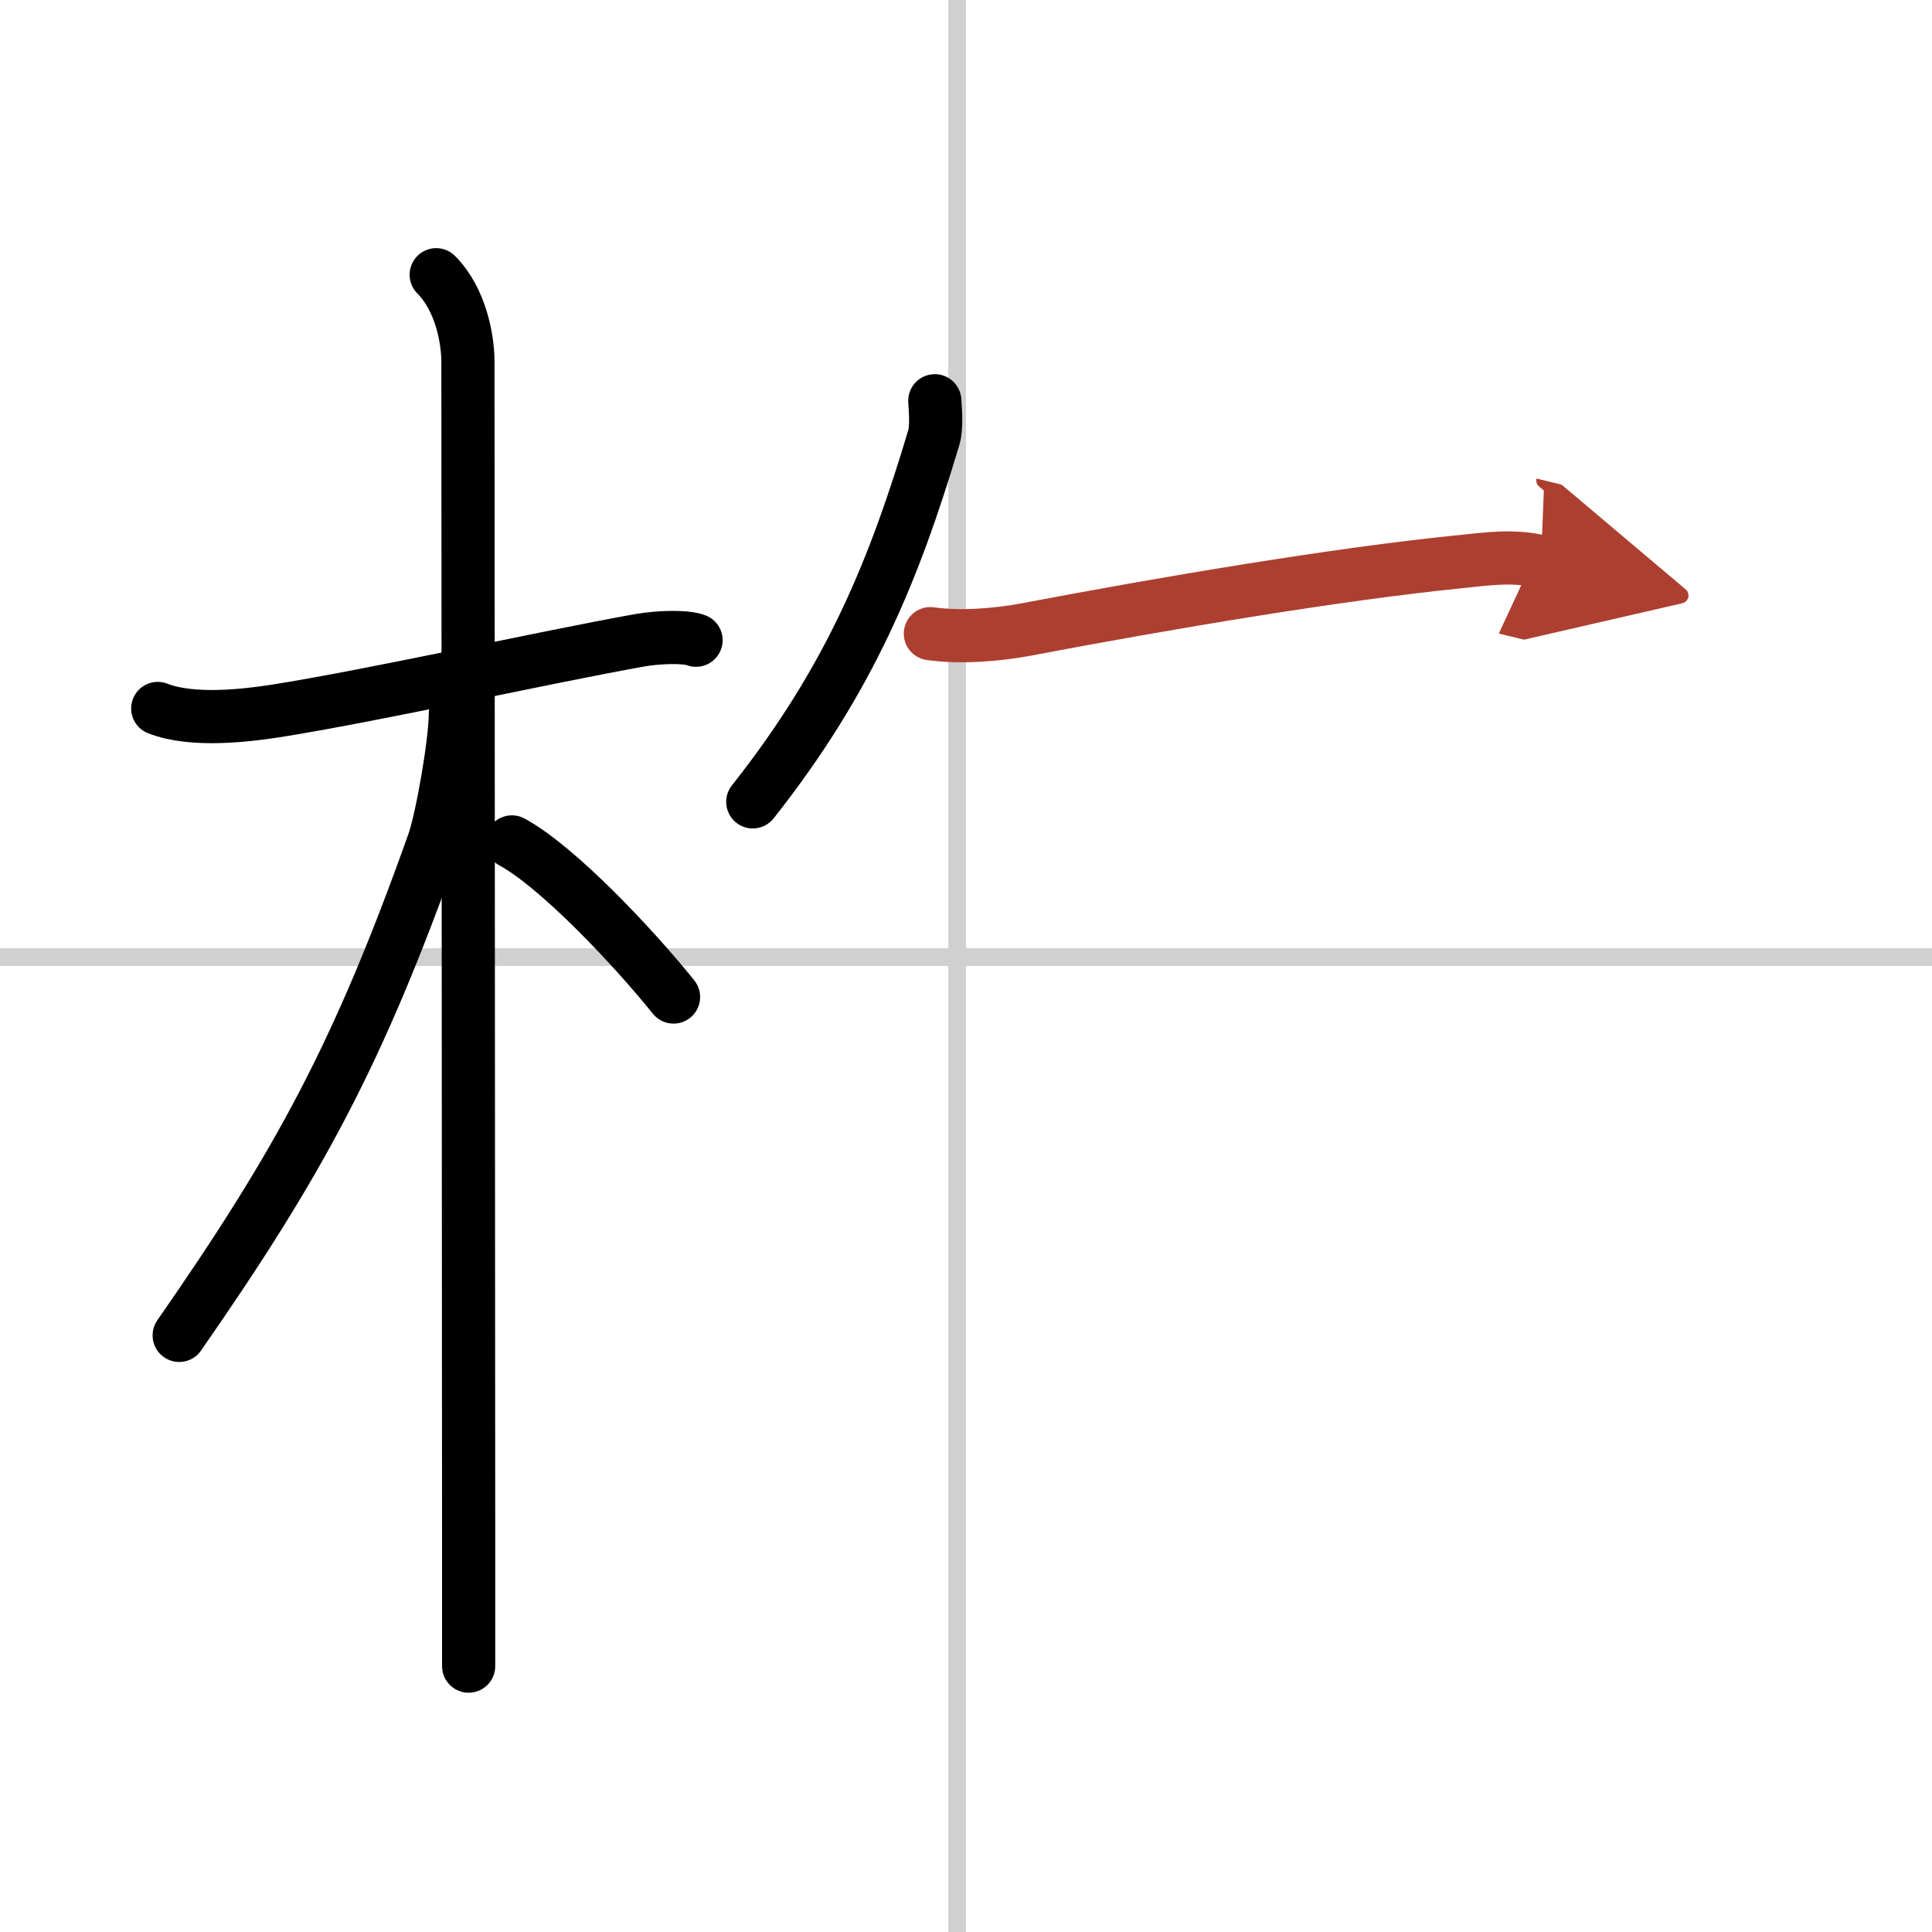
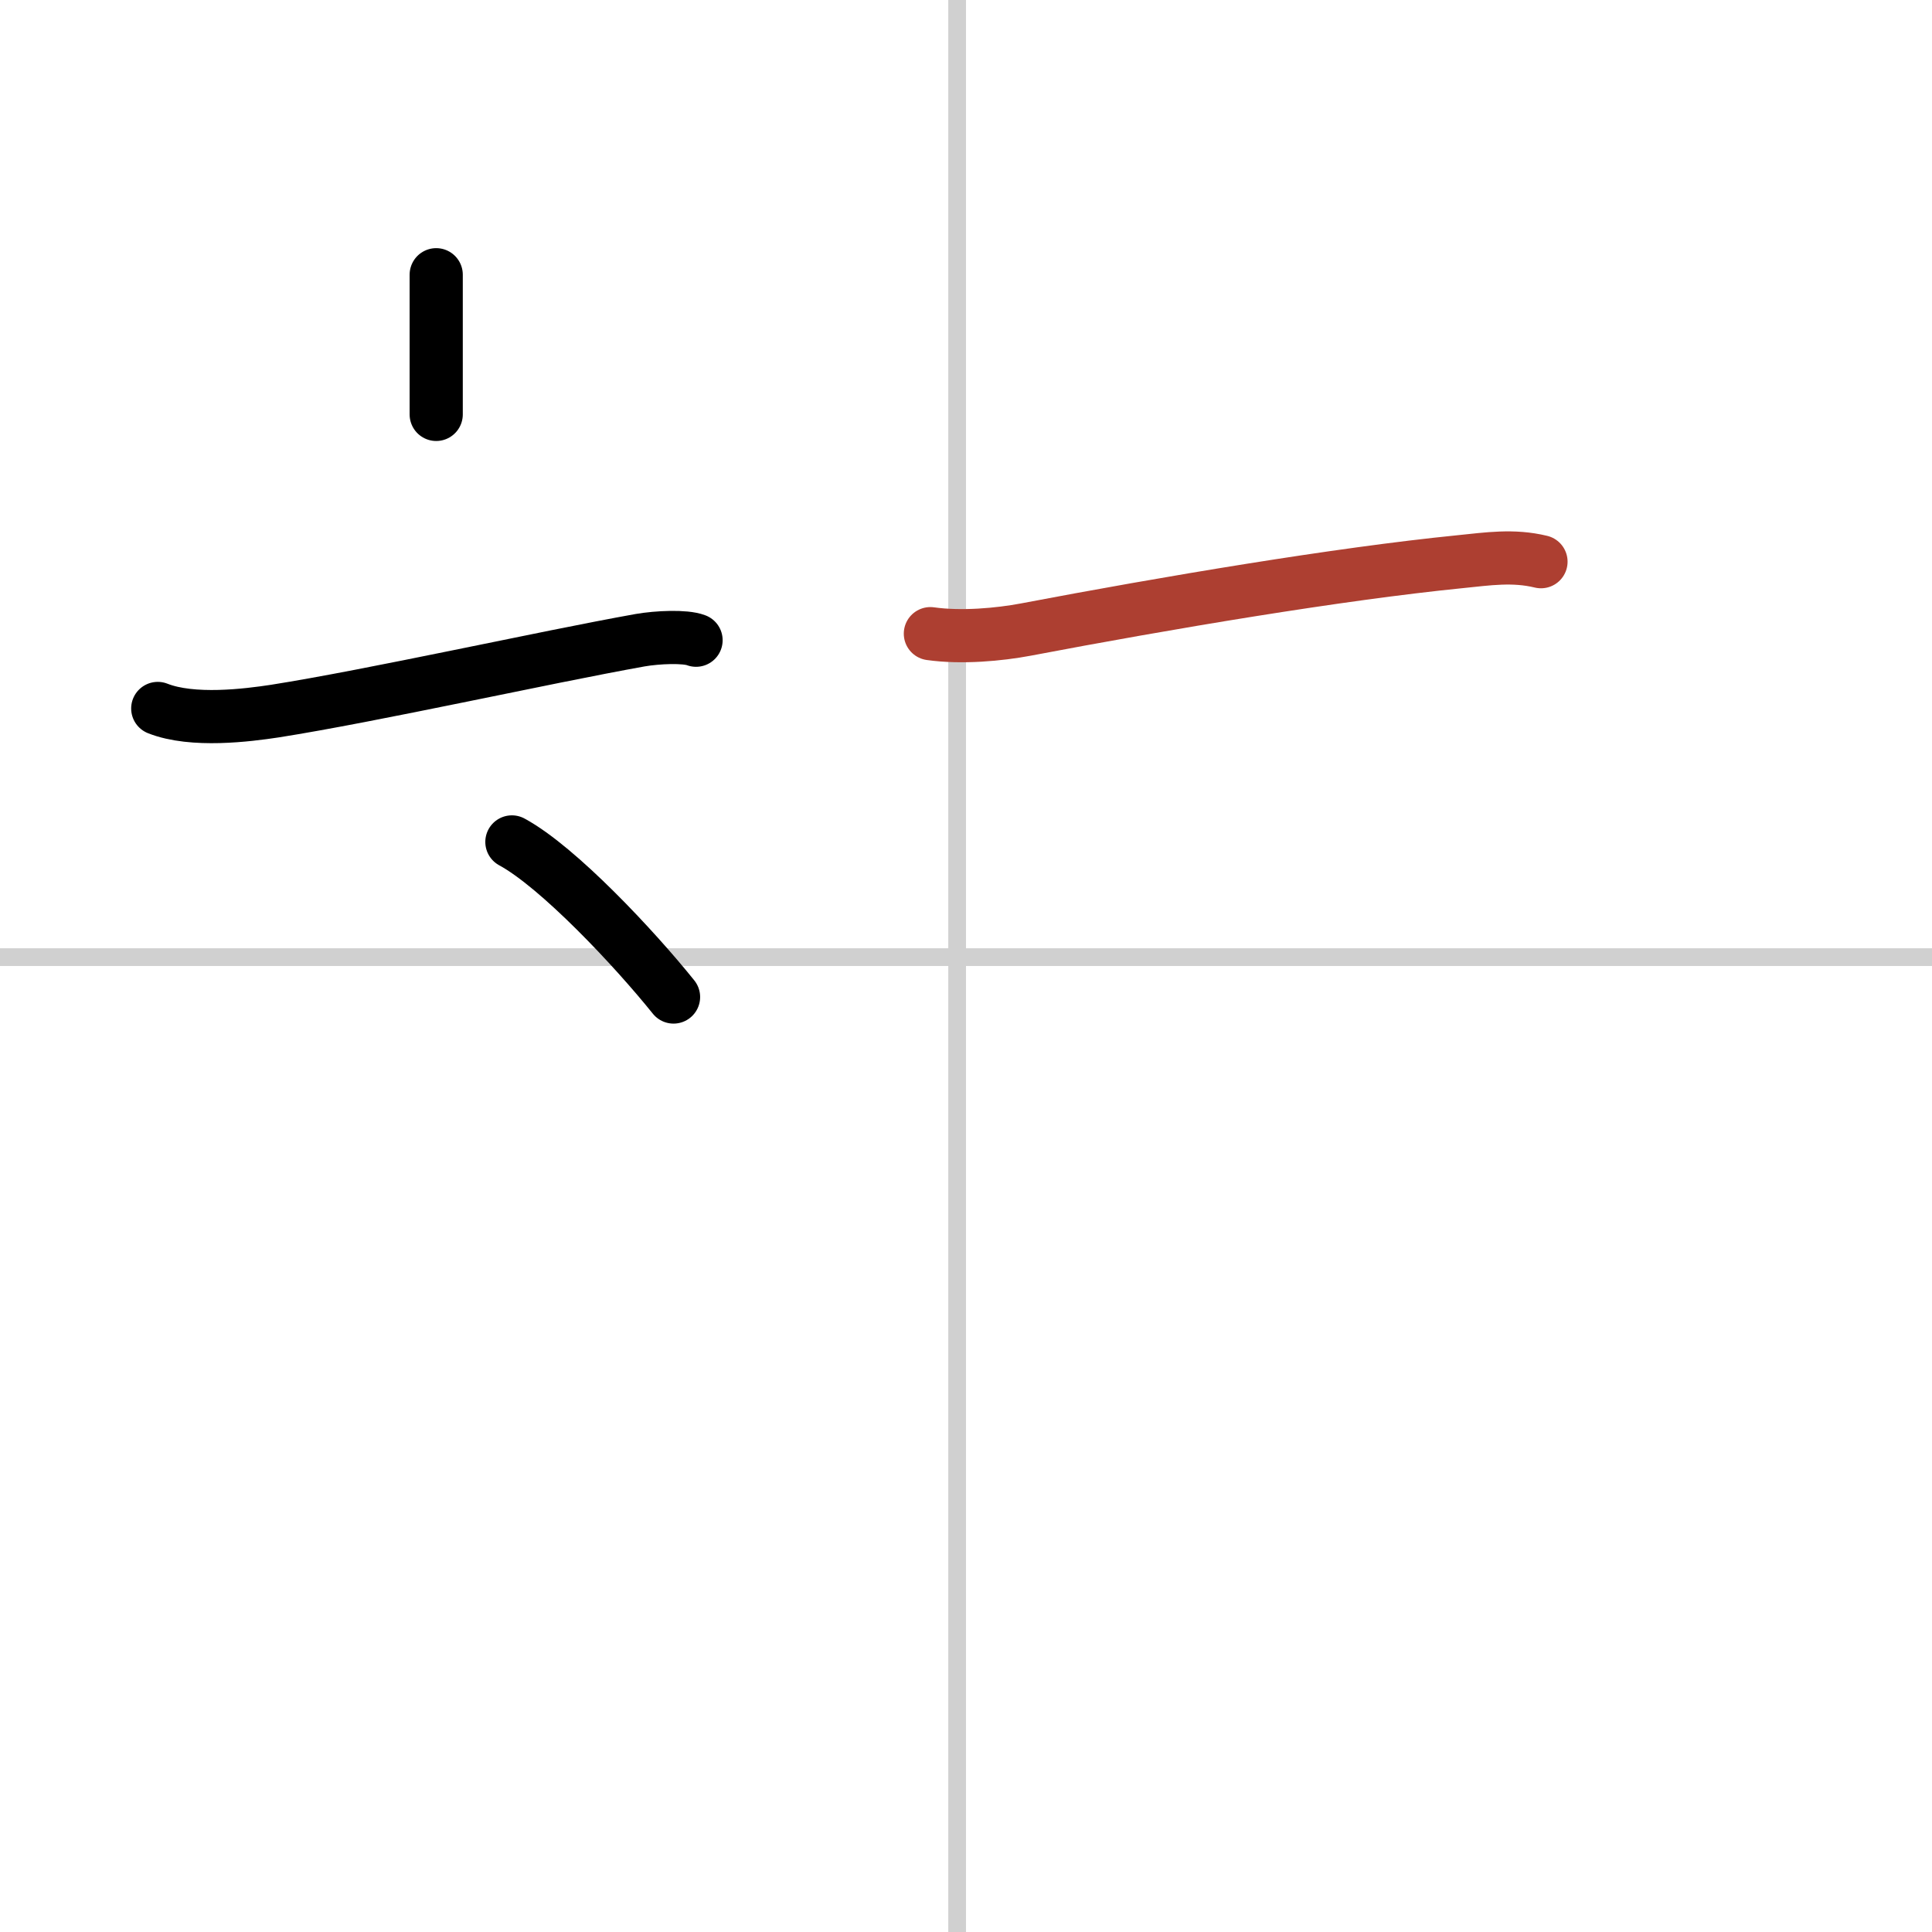
<svg xmlns="http://www.w3.org/2000/svg" width="400" height="400" viewBox="0 0 109 109">
  <defs>
    <marker id="a" markerWidth="4" orient="auto" refX="1" refY="5" viewBox="0 0 10 10">
-       <polyline points="0 0 10 5 0 10 1 5" fill="#ad3f31" stroke="#ad3f31" />
-     </marker>
+       </marker>
  </defs>
  <g fill="none" stroke="#000" stroke-linecap="round" stroke-linejoin="round" stroke-width="3">
    <rect width="100%" height="100%" fill="#fff" stroke="#fff" />
    <line x1="54" x2="54" y2="109" stroke="#d0d0d0" stroke-width="1" />
    <line x2="109" y1="54" y2="54" stroke="#d0d0d0" stroke-width="1" />
    <path d="m8.9 39.97c1.97 0.78 5.08 0.38 6.6 0.15 5.58-0.88 15.09-3.01 20.61-4 0.98-0.17 2.54-0.24 3.16 0" />
-     <path d="m24.61 15.5c1.38 1.38 1.79 3.62 1.79 4.92 0 2.56 0.03 43.72 0.04 65.7v7.88" />
-     <path d="m25.69 40.28c0 1.59-0.76 5.95-1.24 7.29-4.24 11.91-7.58 18.05-14.34 27.77" />
+     <path d="m24.61 15.5v7.88" />
    <path d="m28.88 47.5c2.62 1.42 6.92 6.01 9.12 8.75" />
-     <path d="m52.74 22.61c0.03 0.52 0.12 1.5-0.06 2.09-2.2 7.35-4.68 13.55-10.21 20.54" />
    <path d="m52.49 35.75c1.76 0.25 3.89 0.05 5.38-0.23 8-1.52 17.62-3.14 24.5-3.83 1.58-0.16 3-0.38 4.57 0" marker-end="url(#a)" stroke="#ad3f31" />
  </g>
</svg>